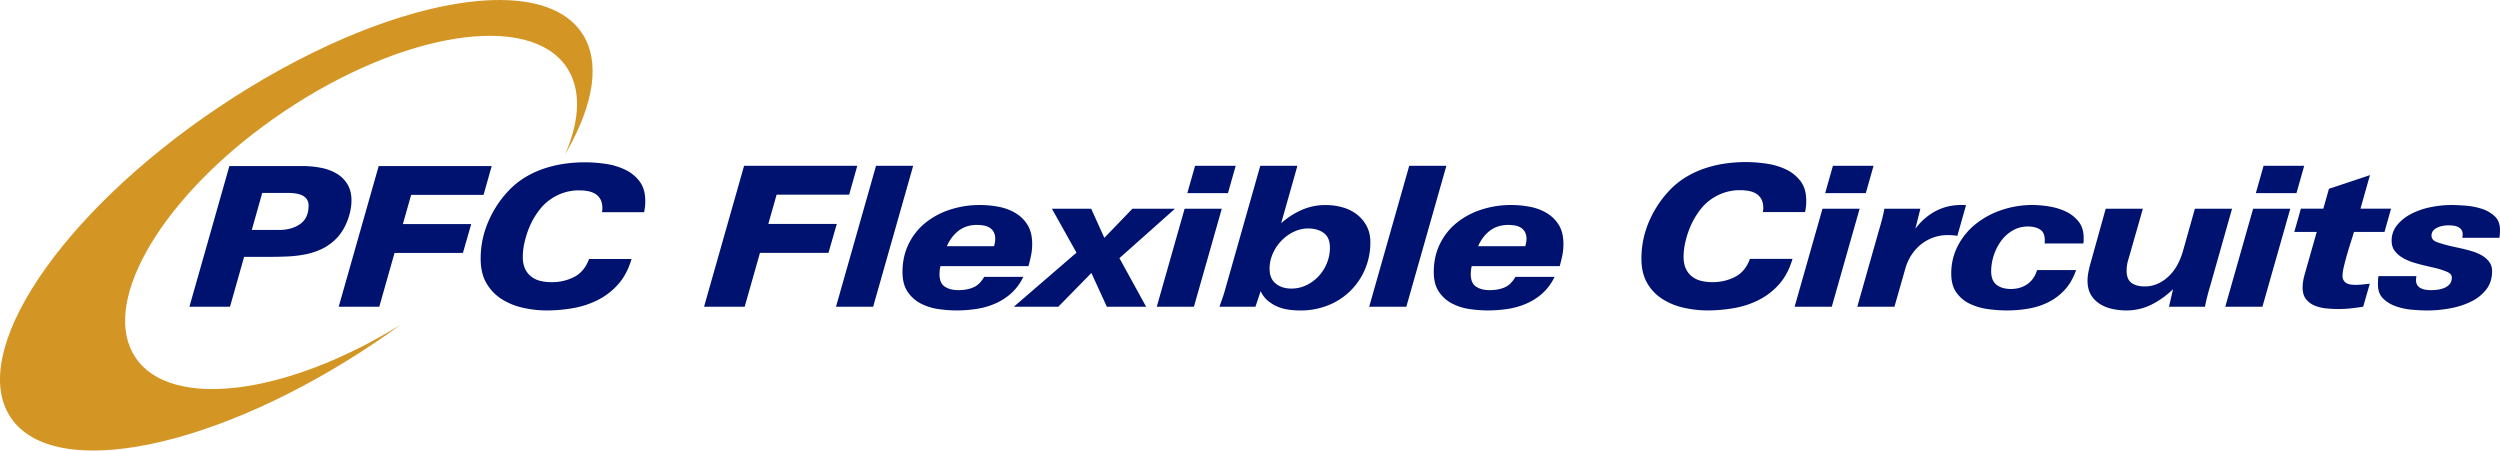
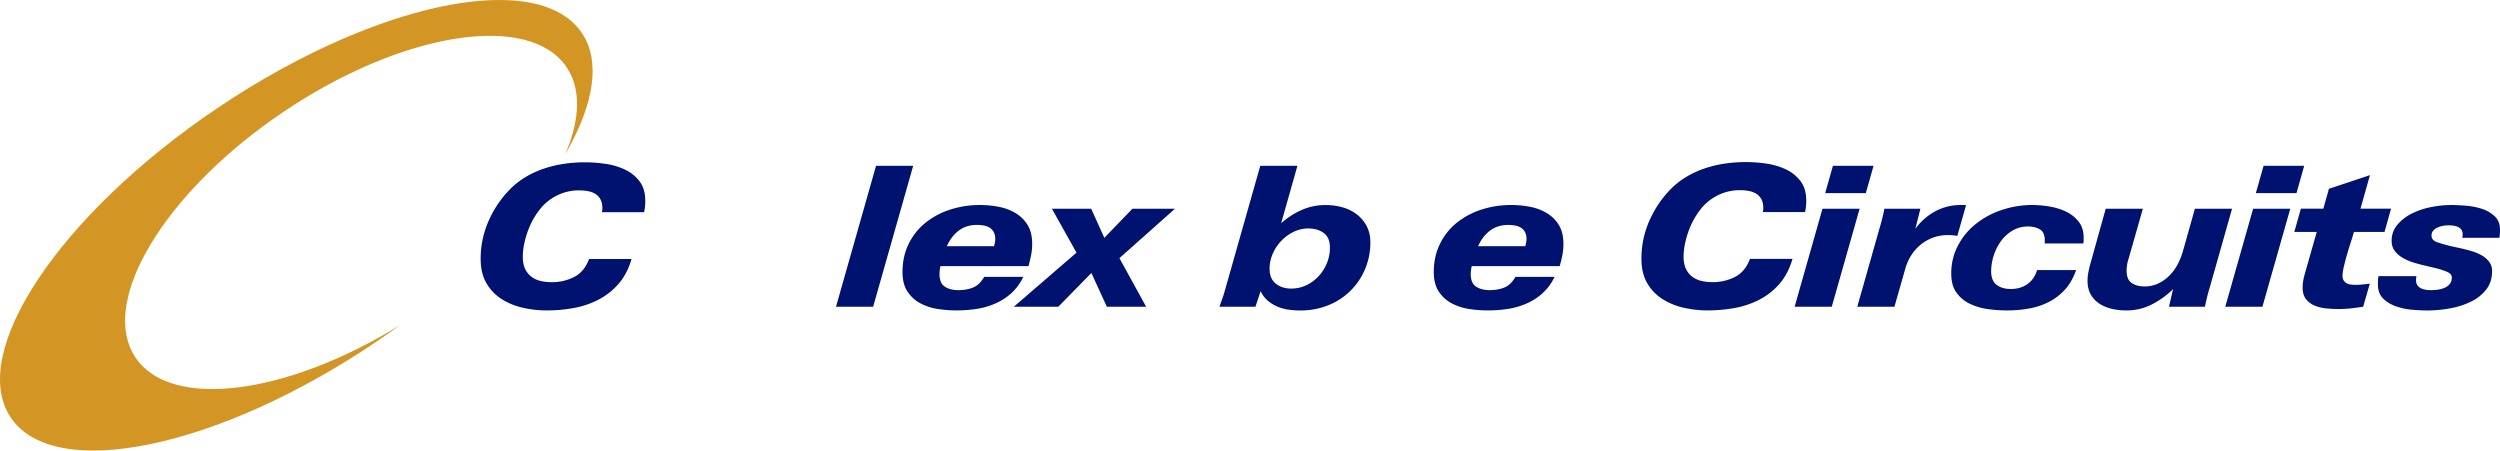
<svg xmlns="http://www.w3.org/2000/svg" viewBox="0 0 3779.2 681.07">
  <path d="M879.57,49.75c-48.05-71.31-192.16-63.6-359.1,8C458.42,84.42,393.2,119.88,328.6,163.41,90.22,324-49.61,533.5,16.31,631.33s312.57,46.93,551-113.66q19.43-13.11,38-26.61c-171.48,106.08-346.76,129.2-400.39,49.58C151.72,461.75,237,310,396.9,191.42q15.27-11.35,31.43-22.24C608.28,48,800,17.72,856.54,101.62c21.85,32.47,20.3,77.25-.24,127-.67,1.63-1.38,3.29-2.11,4.93.95-1.64,1.9-3.3,2.83-4.93C897.86,156.59,908.37,92.52,879.57,49.75Z" style="fill:#d39624" />
-   <path d="M1283.65,294.29H1174l-12.58,44.27h103.53l-12.57,43.67H1148.82l-23.1,81.45H1064.3l60.54-213.06h171.09Z" style="fill:#00126f" />
  <path d="M1319.91,463.68h-56.15l60.54-213.06h56.15Z" style="fill:#00126f" />
  <path d="M1560.32,368.66a86.55,86.55,0,0,1-1.61,17.11q-1.62,8-4,16.53H1421.69a54.94,54.94,0,0,0-1.46,12.1q0,13.58,8,18.88t20.34,5.31q13.17,0,22.83-4.13t16.38-15.93h59.11a78.6,78.6,0,0,1-19,25.52,90.57,90.57,0,0,1-25,15.5,116.44,116.44,0,0,1-28.19,7.67,205.37,205.37,0,0,1-28.62,2.06,193.3,193.3,0,0,1-27.46-2.06,84,84,0,0,1-26.44-8.26,53.51,53.51,0,0,1-20-17.71q-7.89-11.5-7.88-30.1,0-23.31,9.2-42.2a93.32,93.32,0,0,1,25.11-31.87A116,116,0,0,1,1435.92,317a143.58,143.58,0,0,1,45.55-7.08,148.45,148.45,0,0,1,28.76,2.8,76.69,76.69,0,0,1,25.26,9.59,53.62,53.62,0,0,1,18,18Q1560.32,351.54,1560.32,368.66Zm-55.86-7.38a21.43,21.43,0,0,0-2.34-10.63,18,18,0,0,0-6.14-6.49,24.82,24.82,0,0,0-8.78-3.24A58.28,58.28,0,0,0,1477,340q-16.4,0-27.79,8.71t-17.84,23.46h71.36l1.17-5.32A25.92,25.92,0,0,0,1504.46,361.28Z" style="fill:#00126f" />
  <path d="M1692.22,390.2l40.36,73.48h-59.37l-23.4-51.05-50,51.05h-67.27l94.76-81.75-37.14-66.39h59.37l19.88,44,42.41-44h64.34Z" style="fill:#00126f" />
-   <path d="M1804.81,463.68h-56.15l42.11-148.14h56.16Zm51.47-171.75h-61.41l11.7-41.31H1868Z" style="fill:#00126f" />
  <path d="M2071.54,366.3a102.73,102.73,0,0,1-7.9,40.28,100.16,100.16,0,0,1-55.42,54.74,111.28,111.28,0,0,1-42.56,8,131,131,0,0,1-17.54-1.18,65.34,65.34,0,0,1-16.82-4.57,58.24,58.24,0,0,1-14.77-9,40.61,40.61,0,0,1-10.82-14.46l-7.9,23.61h-54.39q2-5.91,4.24-12.1t3.94-12.4l53.53-188.56h56.15l-24.57,86.76a120.1,120.1,0,0,1,30.12-19.63,88.41,88.41,0,0,1,37.44-7.82,92.86,92.86,0,0,1,25,3.39,63.84,63.84,0,0,1,21.5,10.48,53.71,53.71,0,0,1,15.06,17.71Q2071.55,352.13,2071.54,366.3Zm-61.13,8q0-15.33-9.36-22.13t-23.39-6.79a49.89,49.89,0,0,0-22.23,5.17,65.07,65.07,0,0,0-18.57,13.57A66.12,66.12,0,0,0,1924,383.56a55.92,55.92,0,0,0-4.83,22.57q0,15.06,9.36,22.58t23.4,7.52a52.08,52.08,0,0,0,23-5.16,61.42,61.42,0,0,0,18.57-13.72,64.88,64.88,0,0,0,12.43-19.77A61.71,61.71,0,0,0,2010.41,374.26Z" style="fill:#00126f" />
-   <path d="M2125.93,463.68h-56.15l60.54-213.06h56.15Z" style="fill:#00126f" />
  <path d="M2363.41,368.66a86.55,86.55,0,0,1-1.61,17.11q-1.61,8-4,16.53H2224.78a55.55,55.55,0,0,0-1.46,12.1q0,13.58,8,18.88t20.33,5.31q13.17,0,22.83-4.13t16.39-15.93H2350a78.89,78.89,0,0,1-19,25.52,90.62,90.62,0,0,1-25,15.5,116.31,116.31,0,0,1-28.19,7.67,205.16,205.16,0,0,1-28.62,2.06,193.3,193.3,0,0,1-27.46-2.06,84,84,0,0,1-26.43-8.26,53.35,53.35,0,0,1-20-17.71q-7.89-11.5-7.89-30.1,0-23.31,9.2-42.2a93.32,93.32,0,0,1,25.11-31.87A116.26,116.26,0,0,1,2239,317a143.63,143.63,0,0,1,45.55-7.08,148.47,148.47,0,0,1,28.77,2.8,76.78,76.78,0,0,1,25.26,9.59,53.71,53.71,0,0,1,18,18Q2363.4,351.54,2363.41,368.66Zm-55.86-7.38a21.43,21.43,0,0,0-2.34-10.63,17.91,17.91,0,0,0-6.14-6.49,24.76,24.76,0,0,0-8.77-3.24,58.39,58.39,0,0,0-10.24-.89q-16.38,0-27.79,8.71t-17.83,23.46h71.36q.57-2.65,1.17-5.32A26.57,26.57,0,0,0,2307.55,361.28Z" style="fill:#00126f" />
  <path d="M2730.44,303.14a75.91,75.91,0,0,1-1.75,17.41h-63.76c.19-1,.34-2,.44-2.95a32.08,32.08,0,0,0,.15-3.24q0-8-2.93-13.28a21.77,21.77,0,0,0-7.75-8.27,32.8,32.8,0,0,0-11.11-4.13,71.09,71.09,0,0,0-13-1.18,73.86,73.86,0,0,0-30.7,6.2,78,78,0,0,0-23.69,16.23,104,104,0,0,0-12.58,16.38,116.46,116.46,0,0,0-9.94,19.77,137.62,137.62,0,0,0-6.44,21.39,98.85,98.85,0,0,0-2.34,20.66q0,10.33,3.22,17.56a31.38,31.38,0,0,0,9.07,11.95,35.94,35.94,0,0,0,13.74,6.79,69.26,69.26,0,0,0,17.55,2.07,73.48,73.48,0,0,0,34.36-8q15.36-8,22.38-27.15h64.34q-6.73,23-20,38.07a103.31,103.31,0,0,1-30.71,23.9,133.29,133.29,0,0,1-37.44,12.39,230.61,230.61,0,0,1-40.21,3.54,161.81,161.81,0,0,1-36.41-4.13,100,100,0,0,1-32.17-13.28,69.59,69.59,0,0,1-22.82-24.05q-8.62-14.9-8.62-36.74a140.25,140.25,0,0,1,12.43-58.28,158.86,158.86,0,0,1,32.9-47.95,121.19,121.19,0,0,1,24-18.3,142.75,142.75,0,0,1,27.64-12.39,178,178,0,0,1,29.83-6.94A216.7,216.7,0,0,1,2638.9,245a219,219,0,0,1,31.44,2.36,102,102,0,0,1,29.69,8.85A58.69,58.69,0,0,1,2722,274.08Q2730.45,285.43,2730.44,303.14Z" style="fill:#00126f" />
  <path d="M2769.05,463.68H2712.9L2755,315.54h56.15Zm51.47-171.75H2759.1l11.7-41.31h61.42Z" style="fill:#00126f" />
  <path d="M2958.86,356.56a84.51,84.51,0,0,0-14.63-1.18,63.55,63.55,0,0,0-21.64,3.68A65.27,65.27,0,0,0,2904,369.39a67,67,0,0,0-14.33,15.79,74.87,74.87,0,0,0-9.21,20.07l-16.67,58.43h-56.16L2841,345.93q2.34-7.67,4.24-15.2t3.37-15.19H2903l-7.61,30.39a90.42,90.42,0,0,1,30.13-26.56,80.77,80.77,0,0,1,38.89-9.44h4.1a17.8,17.8,0,0,1,3.51.3Z" style="fill:#00126f" />
  <path d="M3149.83,359.51v4.28a20.88,20.88,0,0,1-.58,4.28h-58.49a10.11,10.11,0,0,0,.29-2.37v-2.36q0-12.09-7.29-16.52t-18.06-4.43a45.06,45.06,0,0,0-23.17,6.05A57.63,57.63,0,0,0,3025,364.23,79.86,79.86,0,0,0,3010,410q0,14.16,8.17,20.51t21.59,6.34q14.29,0,24.8-7.23t14.88-21.39h58.95q-6.15,17.7-16.67,29.36a84.63,84.63,0,0,1-24.28,18.74,106.45,106.45,0,0,1-30,10,186.76,186.76,0,0,1-33.49,2.95,212.29,212.29,0,0,1-29-2.06,91.16,91.16,0,0,1-27.19-8,52.54,52.54,0,0,1-20.18-16.82q-7.91-10.92-7.9-28.62a89.86,89.86,0,0,1,10.09-42.5,102.93,102.93,0,0,1,27-32.75,127.41,127.41,0,0,1,39.19-21.1,144,144,0,0,1,46.5-7.53,158.68,158.68,0,0,1,25.3,2.21,93.9,93.9,0,0,1,25.15,7.68,53,53,0,0,1,19.16,15.05Q3149.84,344.46,3149.83,359.51Z" style="fill:#00126f" />
  <path d="M3340.81,433.28q-2.36,7.68-4.24,15.2t-3.37,15.2h-54.39l6.14-26.56a132,132,0,0,1-32.47,23.31,84.45,84.45,0,0,1-38.6,8.85,96.23,96.23,0,0,1-20.47-2.21,59.75,59.75,0,0,1-18.72-7.38,40.39,40.39,0,0,1-13.75-13.87q-5.27-8.7-5.26-21.69a66.19,66.19,0,0,1,1.17-11.95q1.17-6.35,2.63-11.65l23.69-85h56.15l-21.64,75.84a57.17,57.17,0,0,0-2.19,8.85,53.92,53.92,0,0,0-.73,8.85q0,13.29,7.45,18.6T3242,433a47.31,47.31,0,0,0,20.47-4.43,59.89,59.89,0,0,0,16.67-11.66,70.58,70.58,0,0,0,12.43-16.67,98.58,98.58,0,0,0,8-19.48L3318,315.54h56.15Z" style="fill:#00126f" />
  <path d="M3420.06,463.68h-56.15L3406,315.54h56.16Zm51.48-171.75h-61.42l11.7-41.31h61.41Z" style="fill:#00126f" />
  <path d="M3604.61,350.65H3558.4q-1.18,4.44-4.1,13.43t-5.85,19q-2.92,10-5.12,19.32a67.59,67.59,0,0,0-2.19,14.32,13.44,13.44,0,0,0,1.76,7.23,11.83,11.83,0,0,0,4.53,4.28,18.21,18.21,0,0,0,6.43,1.91,61,61,0,0,0,7.46.45,95.29,95.29,0,0,0,10.53-.59l10.53-1.18-10,34.82q-9.36,1.47-18.71,2.51a172.83,172.83,0,0,1-18.72,1q-8.49,0-18-.89a61.7,61.7,0,0,1-17.54-4.13,32.35,32.35,0,0,1-13.31-9.74q-5.26-6.48-5.27-17.7a61.24,61.24,0,0,1,.88-10.18,90.44,90.44,0,0,1,2.34-10.18l18.13-63.75h-33.92l9.94-35.11h33.93l8.48-30.1,62-20.66-14.33,50.76h46.21Z" style="fill:#00126f" />
  <path d="M3779.2,347.41a74.18,74.18,0,0,1-.88,12.1h-56.15a26.57,26.57,0,0,0,.59-5,11.88,11.88,0,0,0-2-7.38,13.71,13.71,0,0,0-5.23-4.13,23.15,23.15,0,0,0-7-1.92,66,66,0,0,0-7.55-.44,47.63,47.63,0,0,0-7.85.74,33.73,33.73,0,0,0-8.29,2.51,19.16,19.16,0,0,0-6.54,4.72,11.16,11.16,0,0,0-2.61,7.67q0,6.8,8.6,9.89a206.92,206.92,0,0,0,22.59,6.34l10.79,2.36q9.61,2.07,18.51,4.72a72.76,72.76,0,0,1,15.74,6.64A36,36,0,0,1,3763,396a23,23,0,0,1,4.23,14q0,15.93-8.48,27.15a64,64,0,0,1-22.37,18.3,118.46,118.46,0,0,1-31.59,10.47,190,190,0,0,1-35.83,3.39q-10.53,0-23.39-1.18a96.43,96.43,0,0,1-24.28-5.31,50.43,50.43,0,0,1-19-11.8q-7.61-7.67-7.6-20.95,0-3.54.14-6.94a29.68,29.68,0,0,1,.74-5.75h57.32a31,31,0,0,0-.59,6.19,13.17,13.17,0,0,0,2.05,7.68,13.63,13.63,0,0,0,5.41,4.57A25.28,25.28,0,0,0,3667,438a51.53,51.53,0,0,0,7.75.59,80.42,80.42,0,0,0,10.53-.73,37.32,37.32,0,0,0,10.24-2.81,20.88,20.88,0,0,0,7.75-5.75q3.08-3.69,3.07-9.89,0-5.31-7-8.41a112.56,112.56,0,0,0-17.55-5.75l-11.4-2.66q-10.53-2.35-20.48-5.31a79.49,79.49,0,0,1-17.54-7.38,40.81,40.81,0,0,1-12.29-10.62q-4.68-6.19-4.68-15.35a36.37,36.37,0,0,1,8.34-23.75,67,67,0,0,1,21.49-17,111.9,111.9,0,0,1,29.1-10,155.5,155.5,0,0,1,31.15-3.25q9.36,0,22.08,1a106.06,106.06,0,0,1,24.13,4.73,51,51,0,0,1,19.45,11.21Q3779.2,334.43,3779.2,347.41Z" style="fill:#00126f" />
-   <path d="M531.3,303.1a76.26,76.26,0,0,1-1.89,16.5,100.29,100.29,0,0,1-5.26,16.65,82.82,82.82,0,0,1-8.32,15.32,65.67,65.67,0,0,1-11.09,12.52A78.9,78.9,0,0,1,484,377.5a108.55,108.55,0,0,1-23.5,7.21,180.9,180.9,0,0,1-26.28,3q-13.87.6-29.06.59H369l-21.32,75.43H286.32L346.76,251H457.14a145.12,145.12,0,0,1,28,2.65,74.45,74.45,0,0,1,23.65,8.7,46.58,46.58,0,0,1,16.35,16.06Q531.31,288.38,531.3,303.1Zm-64.82,7.66a16.17,16.17,0,0,0-2.77-9.72,18.18,18.18,0,0,0-7.3-5.89,35.63,35.63,0,0,0-10.22-2.8,87.88,87.88,0,0,0-11.24-.74H396.41l-15.77,56h40.88q19.56,0,32.26-9T466.48,310.76Z" style="fill:#00126f" />
-   <path d="M731,294.56H621.53L609,338.76H712.34l-12.56,43.6H596.41l-23.06,81.32H512L572.47,251H743.29Z" style="fill:#00126f" />
  <path d="M975.43,303.4a76.26,76.26,0,0,1-1.75,17.38H910c.19-1,.34-2,.44-2.94a32.23,32.23,0,0,0,.15-3.24q0-8-2.92-13.26a21.7,21.7,0,0,0-7.74-8.25,32.54,32.54,0,0,0-11.1-4.13,70.76,70.76,0,0,0-13-1.18A73.7,73.7,0,0,0,845.2,294a78.06,78.06,0,0,0-23.65,16.21A104.23,104.23,0,0,0,809,326.53a116.87,116.87,0,0,0-9.93,19.74,138.73,138.73,0,0,0-6.42,21.36,98.34,98.34,0,0,0-2.34,20.62q0,10.32,3.21,17.53a31.39,31.39,0,0,0,9.06,11.93,35.91,35.91,0,0,0,13.72,6.78,69,69,0,0,0,17.52,2.06,73.42,73.42,0,0,0,34.31-7.95q15.33-8,22.34-27.11H954.7q-6.72,23-20,38A103.17,103.17,0,0,1,904,453.37a133.29,133.29,0,0,1-37.38,12.37,229.93,229.93,0,0,1-40.15,3.54,161.86,161.86,0,0,1-36.35-4.13A99.93,99.93,0,0,1,758,451.89a69.45,69.45,0,0,1-22.78-24q-8.61-14.88-8.61-36.68A140,140,0,0,1,739.06,333a158.58,158.58,0,0,1,32.85-47.88,121.17,121.17,0,0,1,23.94-18.27,142.33,142.33,0,0,1,27.6-12.37,178.34,178.34,0,0,1,29.78-6.93,216,216,0,0,1,30.81-2.2,219.54,219.54,0,0,1,31.38,2.35,101.53,101.53,0,0,1,29.64,8.84A58.69,58.69,0,0,1,967,274.38Q975.42,285.72,975.43,303.4Z" style="fill:#00126f" />
</svg>